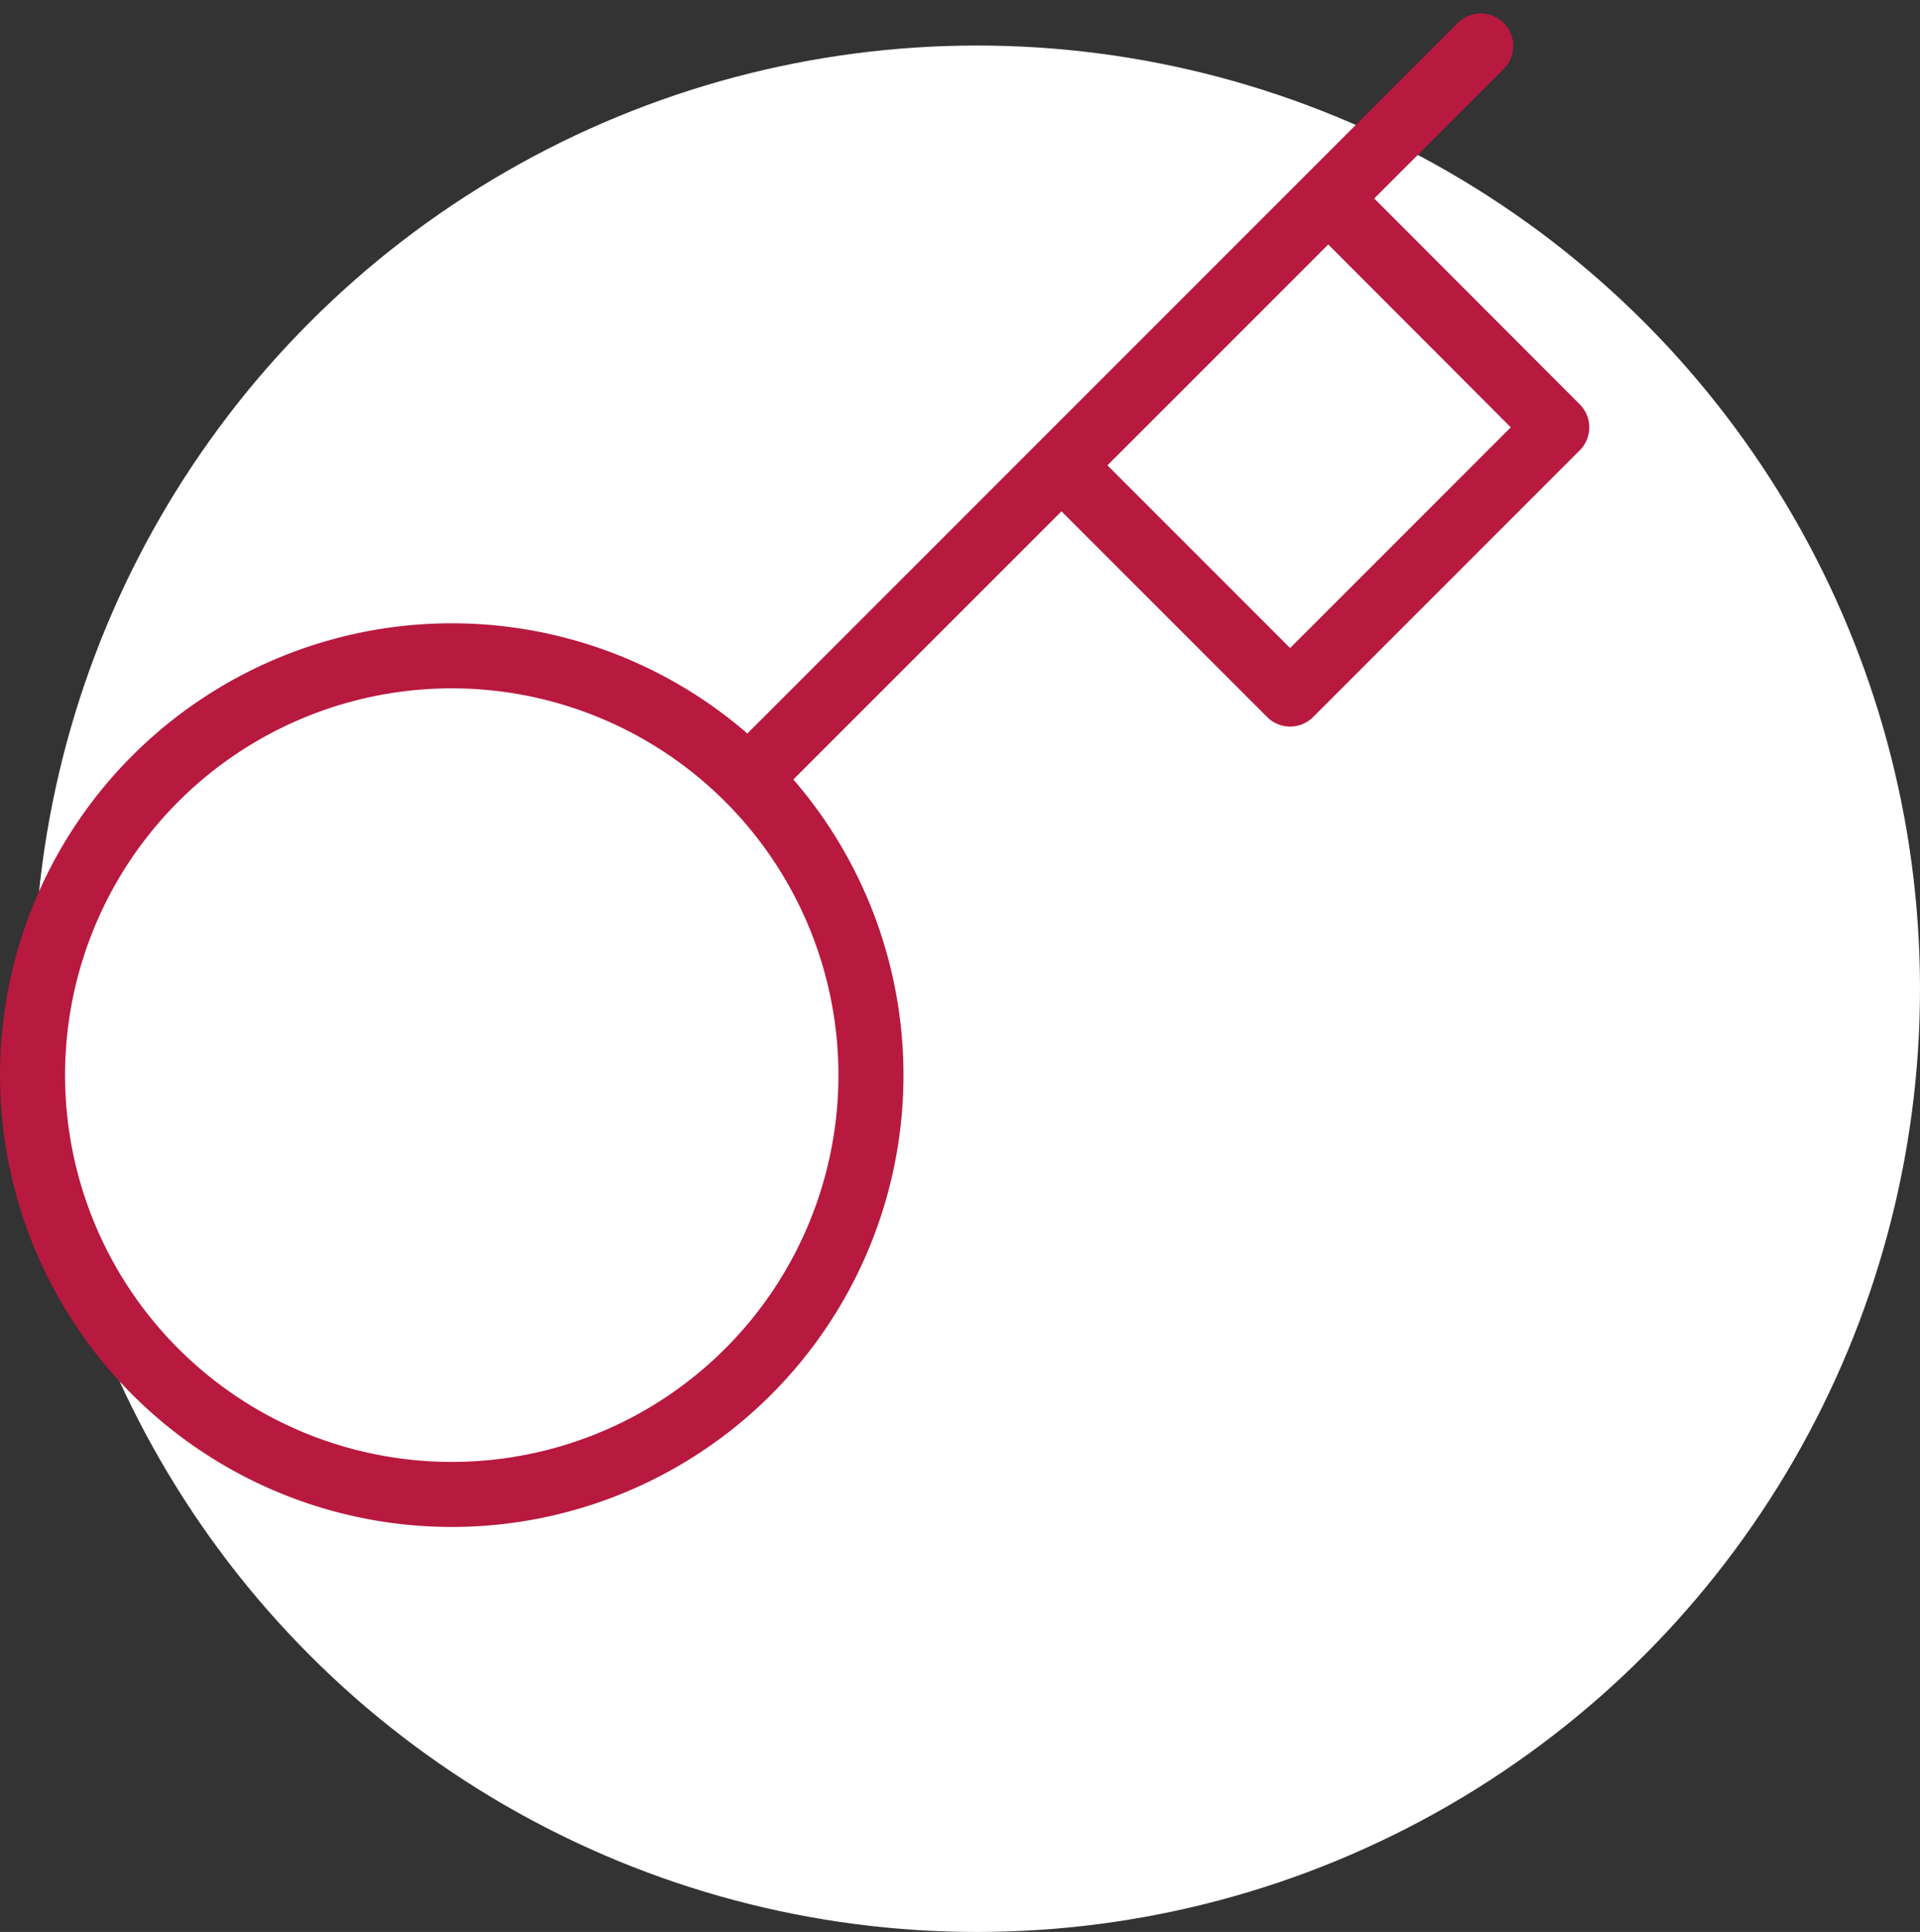
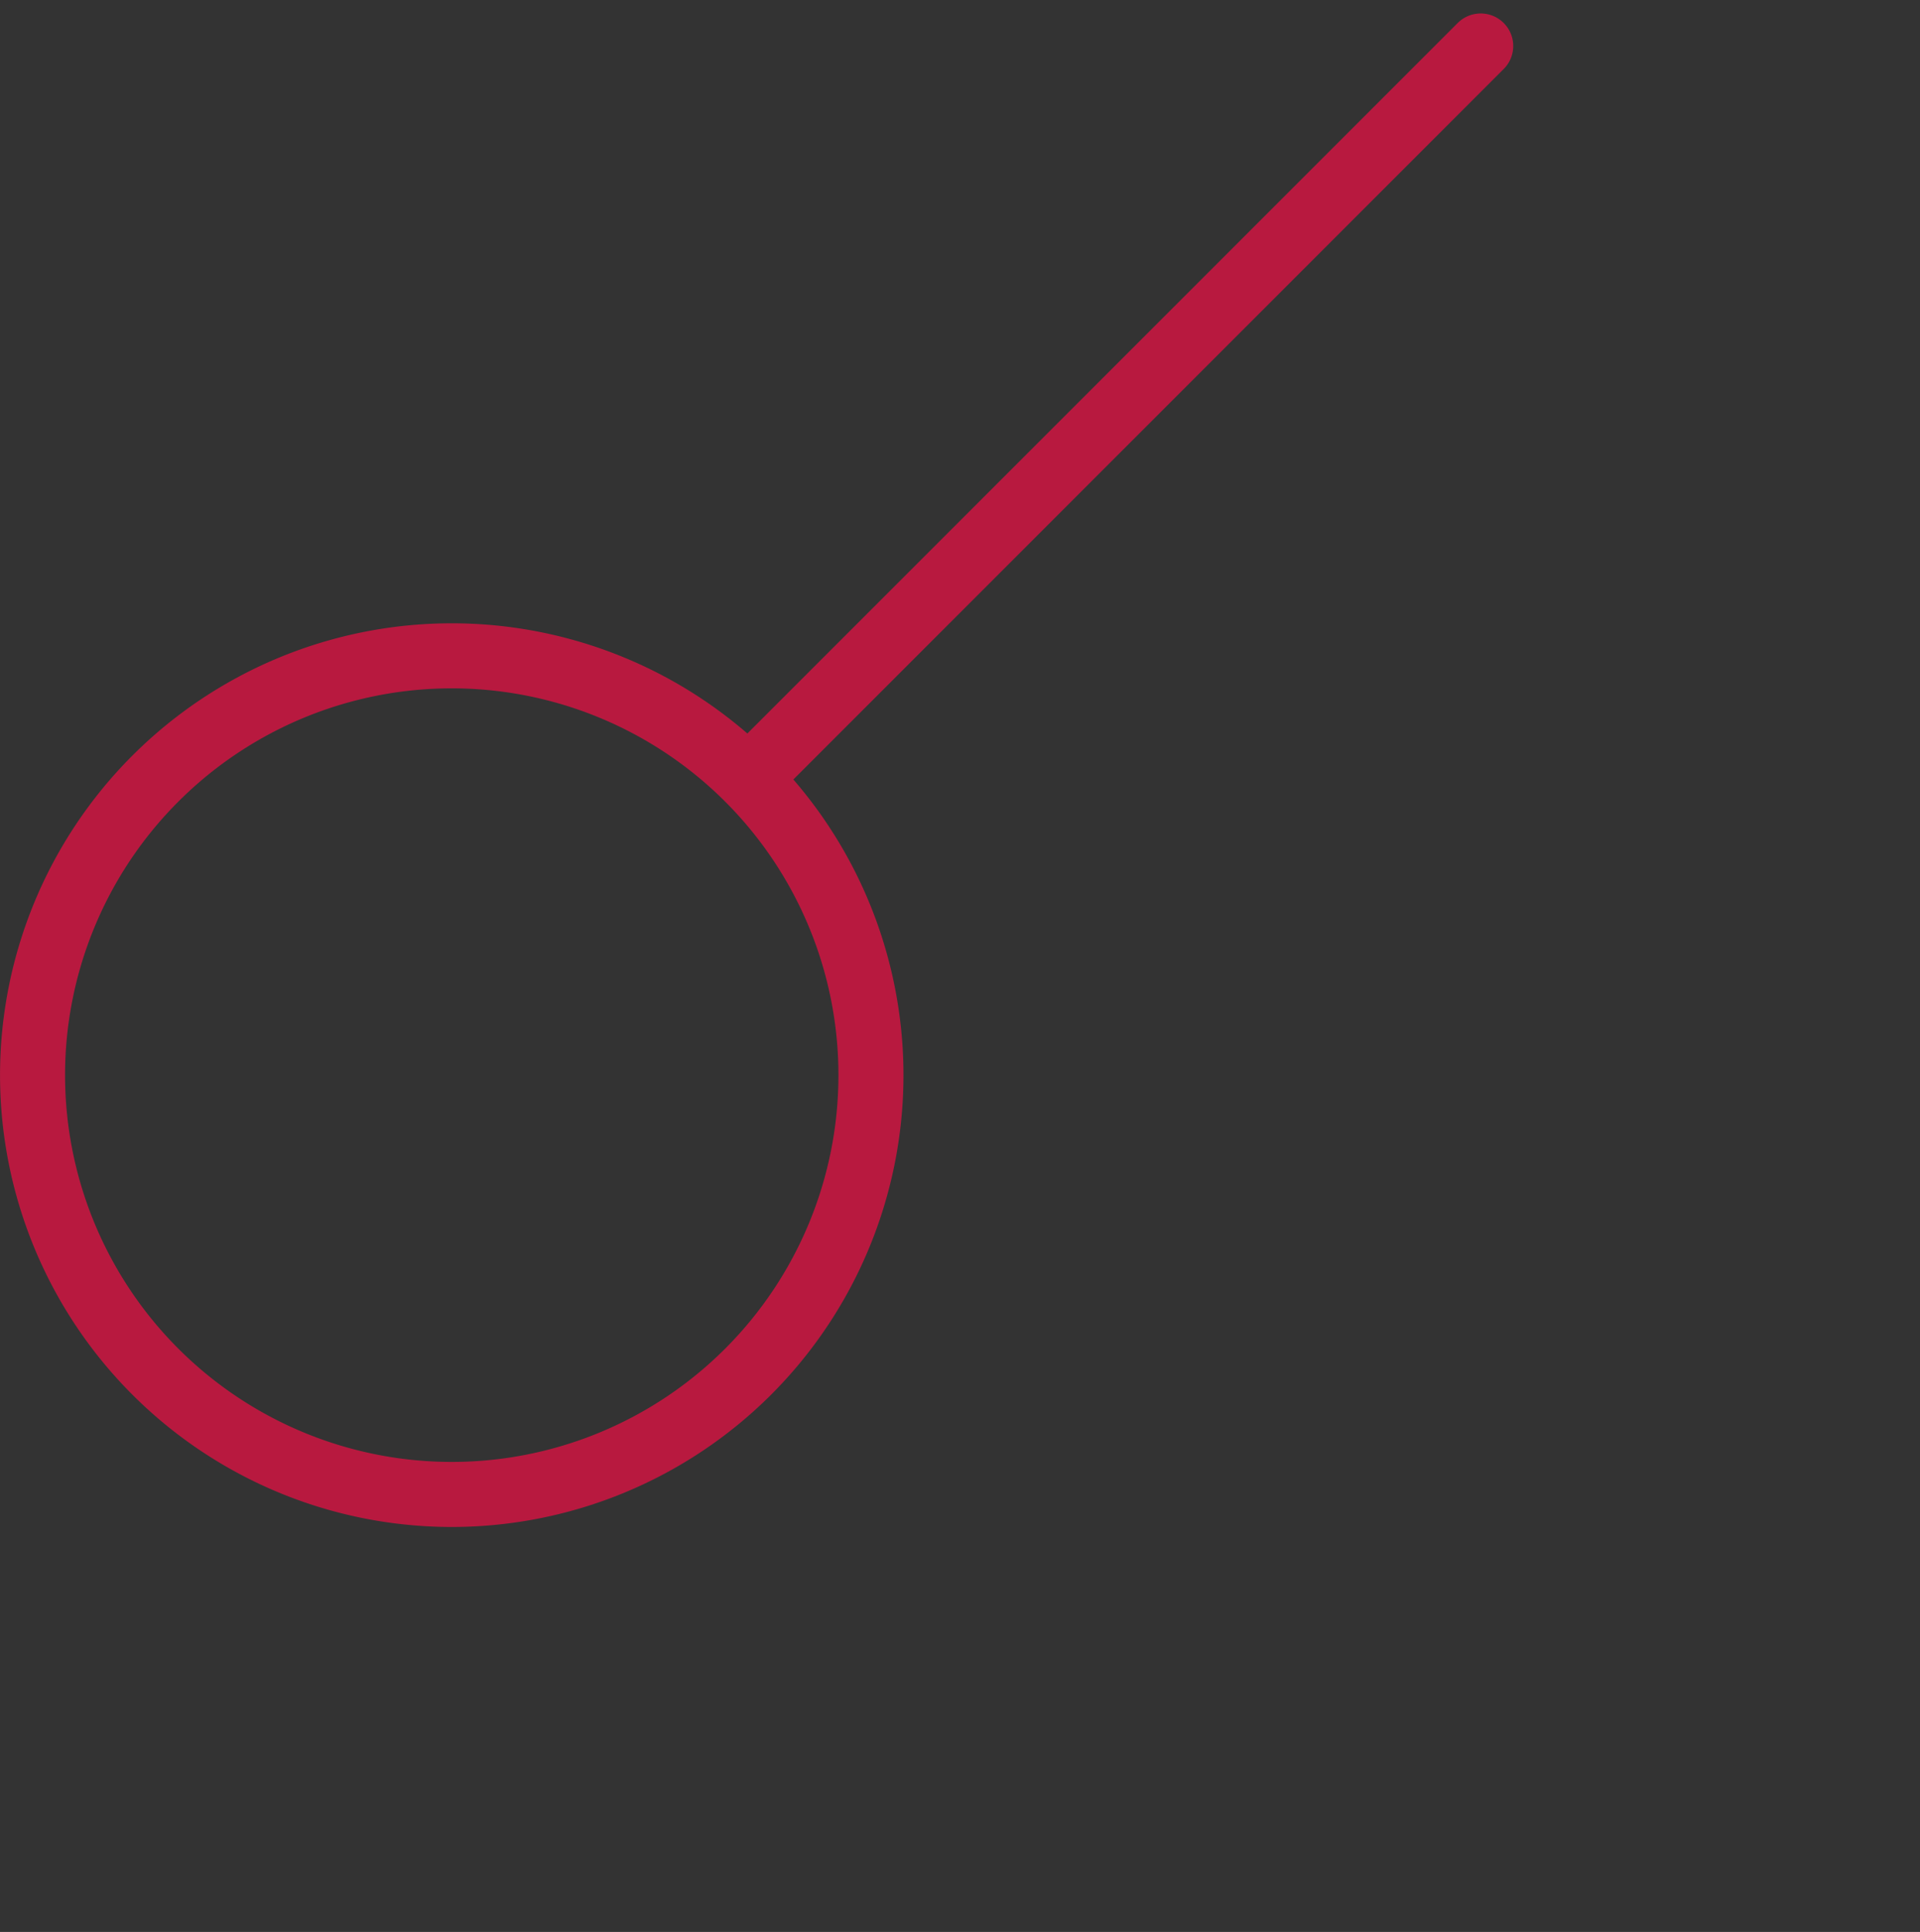
<svg xmlns="http://www.w3.org/2000/svg" width="59.047" height="59.4" viewBox="0 0 59.047 59.4">
  <rect x="0" y="0" width="59.047" height="59.4" fill="#333333" stroke="none" />
  <g id="Group_1007" data-name="Group 1007" transform="translate(-754.953 -254.6)">
-     <circle id="Ellipse_35" data-name="Ellipse 35" cx="29" cy="29" r="29" transform="translate(756 256)" fill="#fff" />
-     <path id="key_2_" data-name="key (2)" d="M46.537,2,41.849,6.688M24.01,24.527a12.892,12.892,0,1,1-18.234,0,12.892,12.892,0,0,1,18.234,0Zm0,0,9.634-9.634m0,0,7.032,7.032,8.2-8.2L41.849,6.688m-8.2,8.2,8.2-8.2" transform="translate(753.953 254.014)" fill="none" stroke="#b8193f" stroke-linecap="round" stroke-linejoin="round" stroke-width="2" />
+     <path id="key_2_" data-name="key (2)" d="M46.537,2,41.849,6.688M24.01,24.527a12.892,12.892,0,1,1-18.234,0,12.892,12.892,0,0,1,18.234,0Zm0,0,9.634-9.634L41.849,6.688m-8.2,8.2,8.2-8.2" transform="translate(753.953 254.014)" fill="none" stroke="#b8193f" stroke-linecap="round" stroke-linejoin="round" stroke-width="2" />
  </g>
</svg>